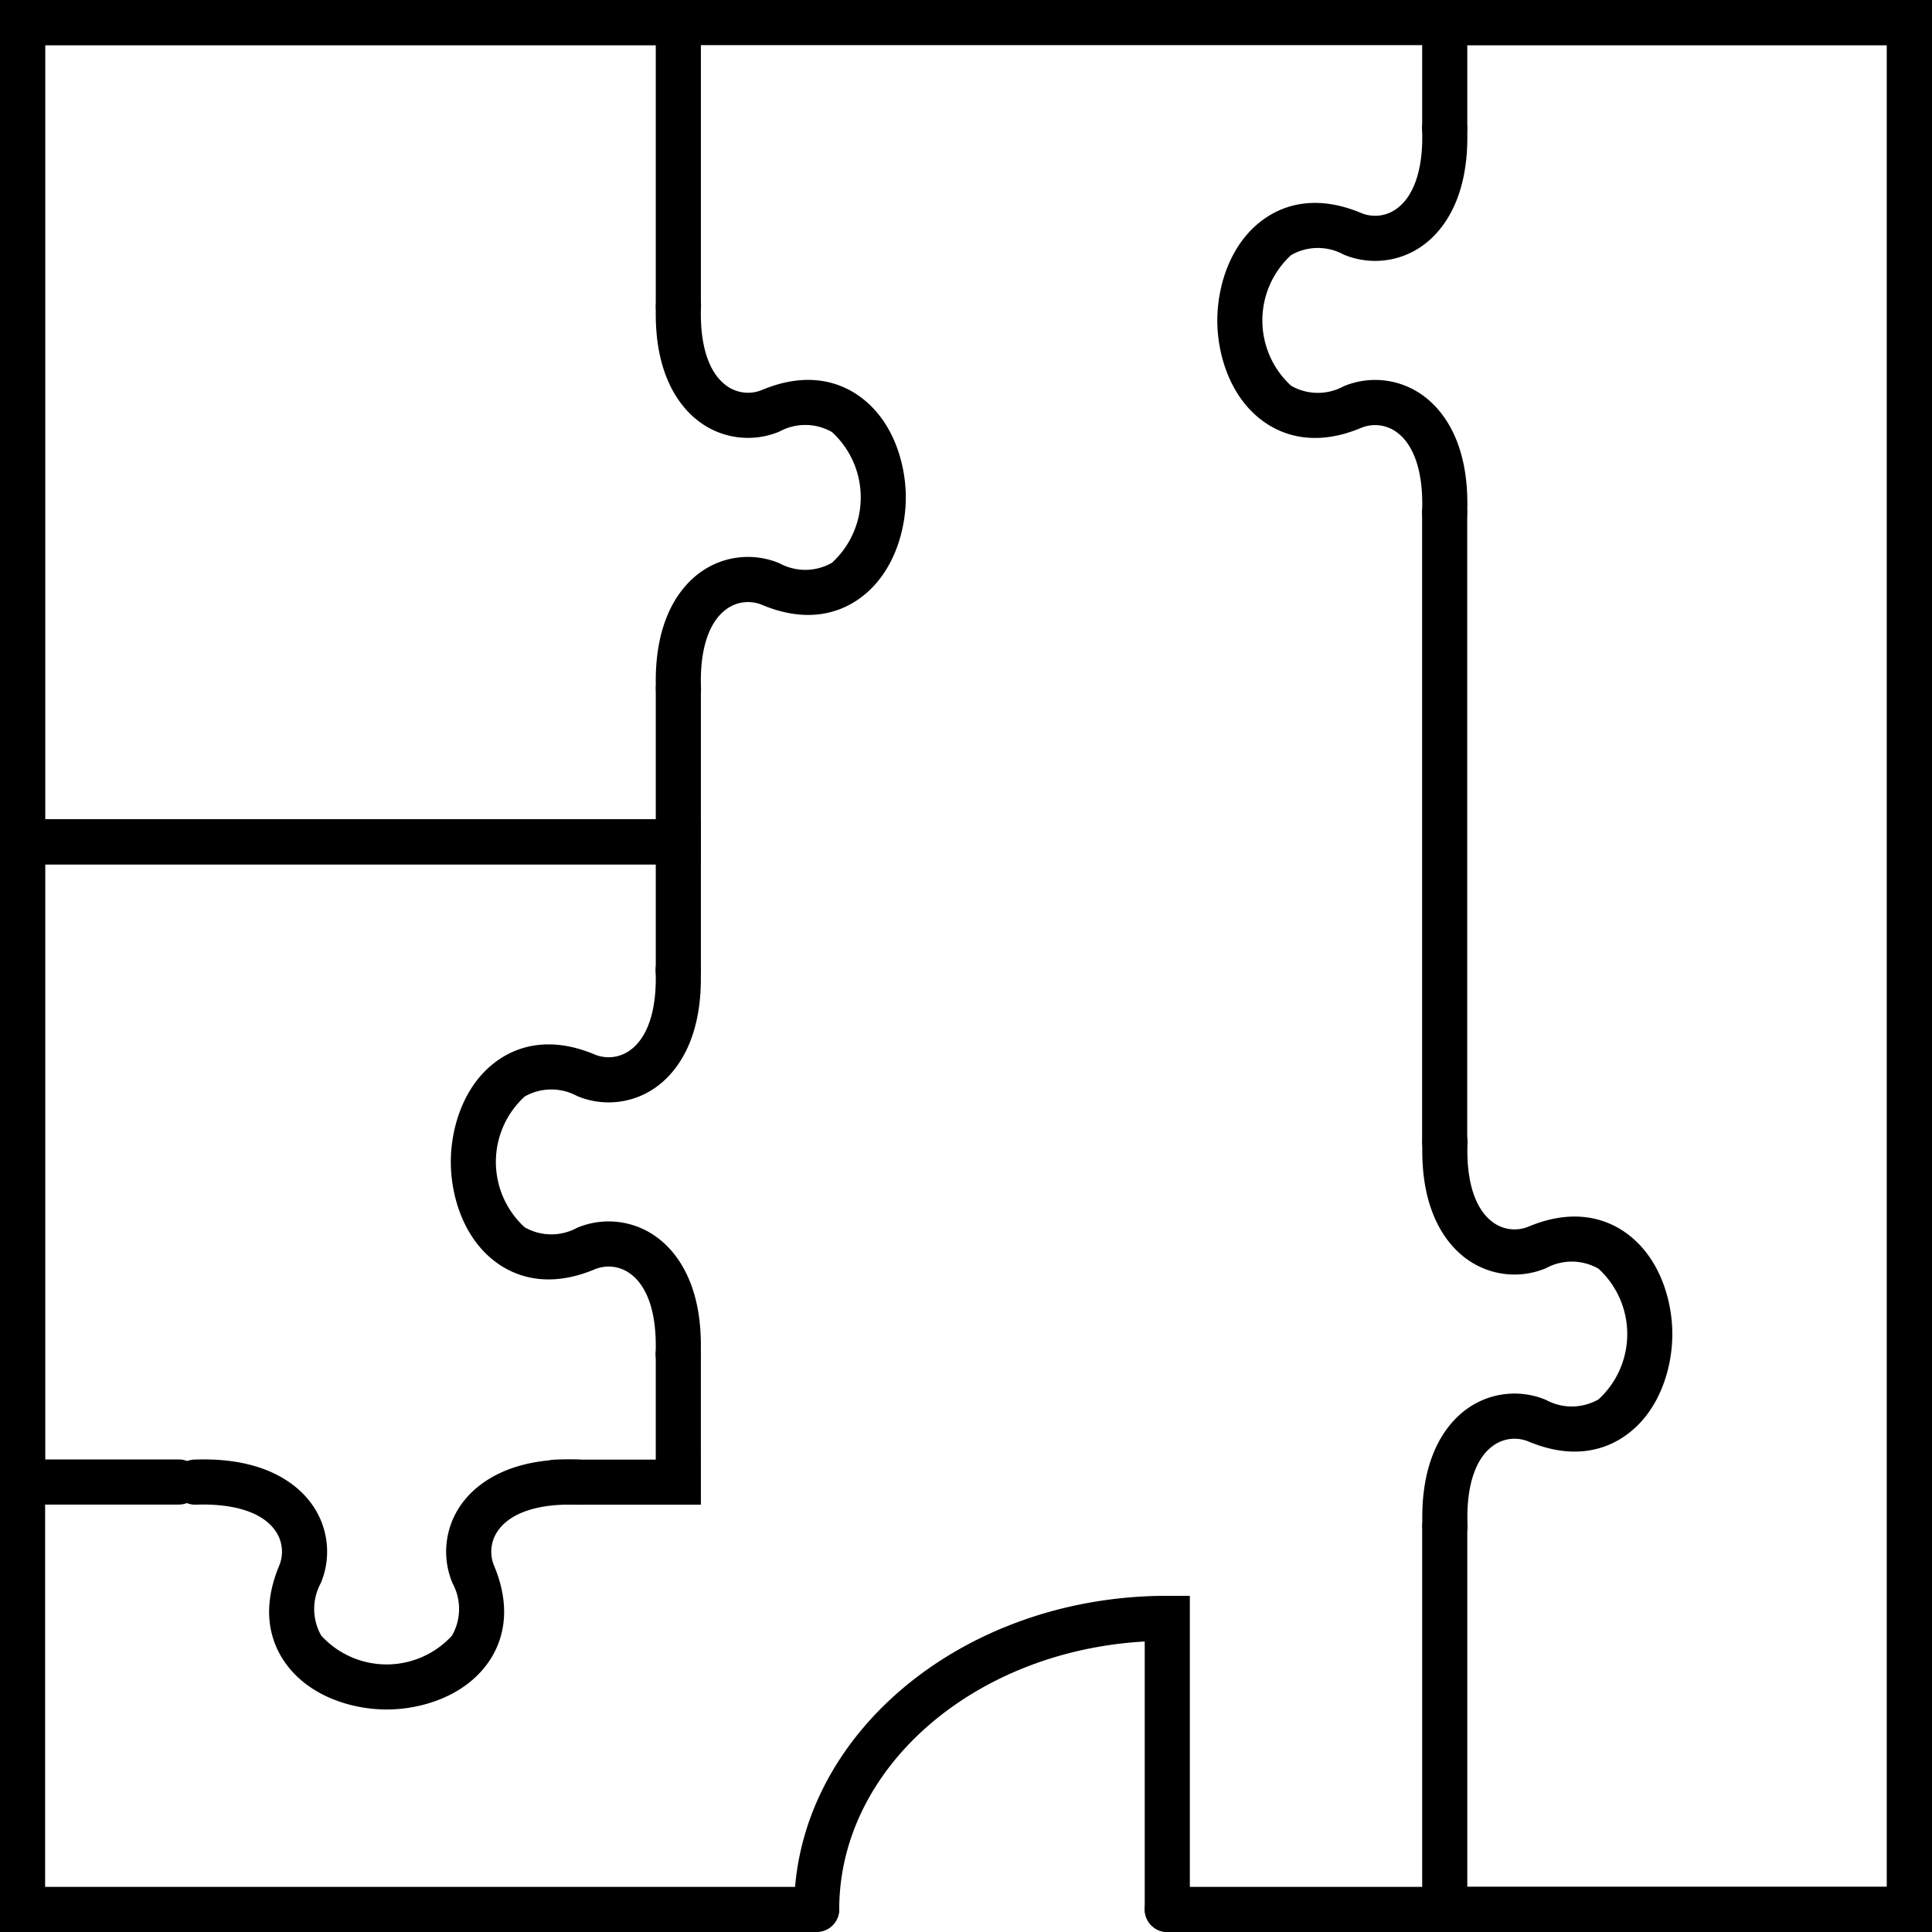
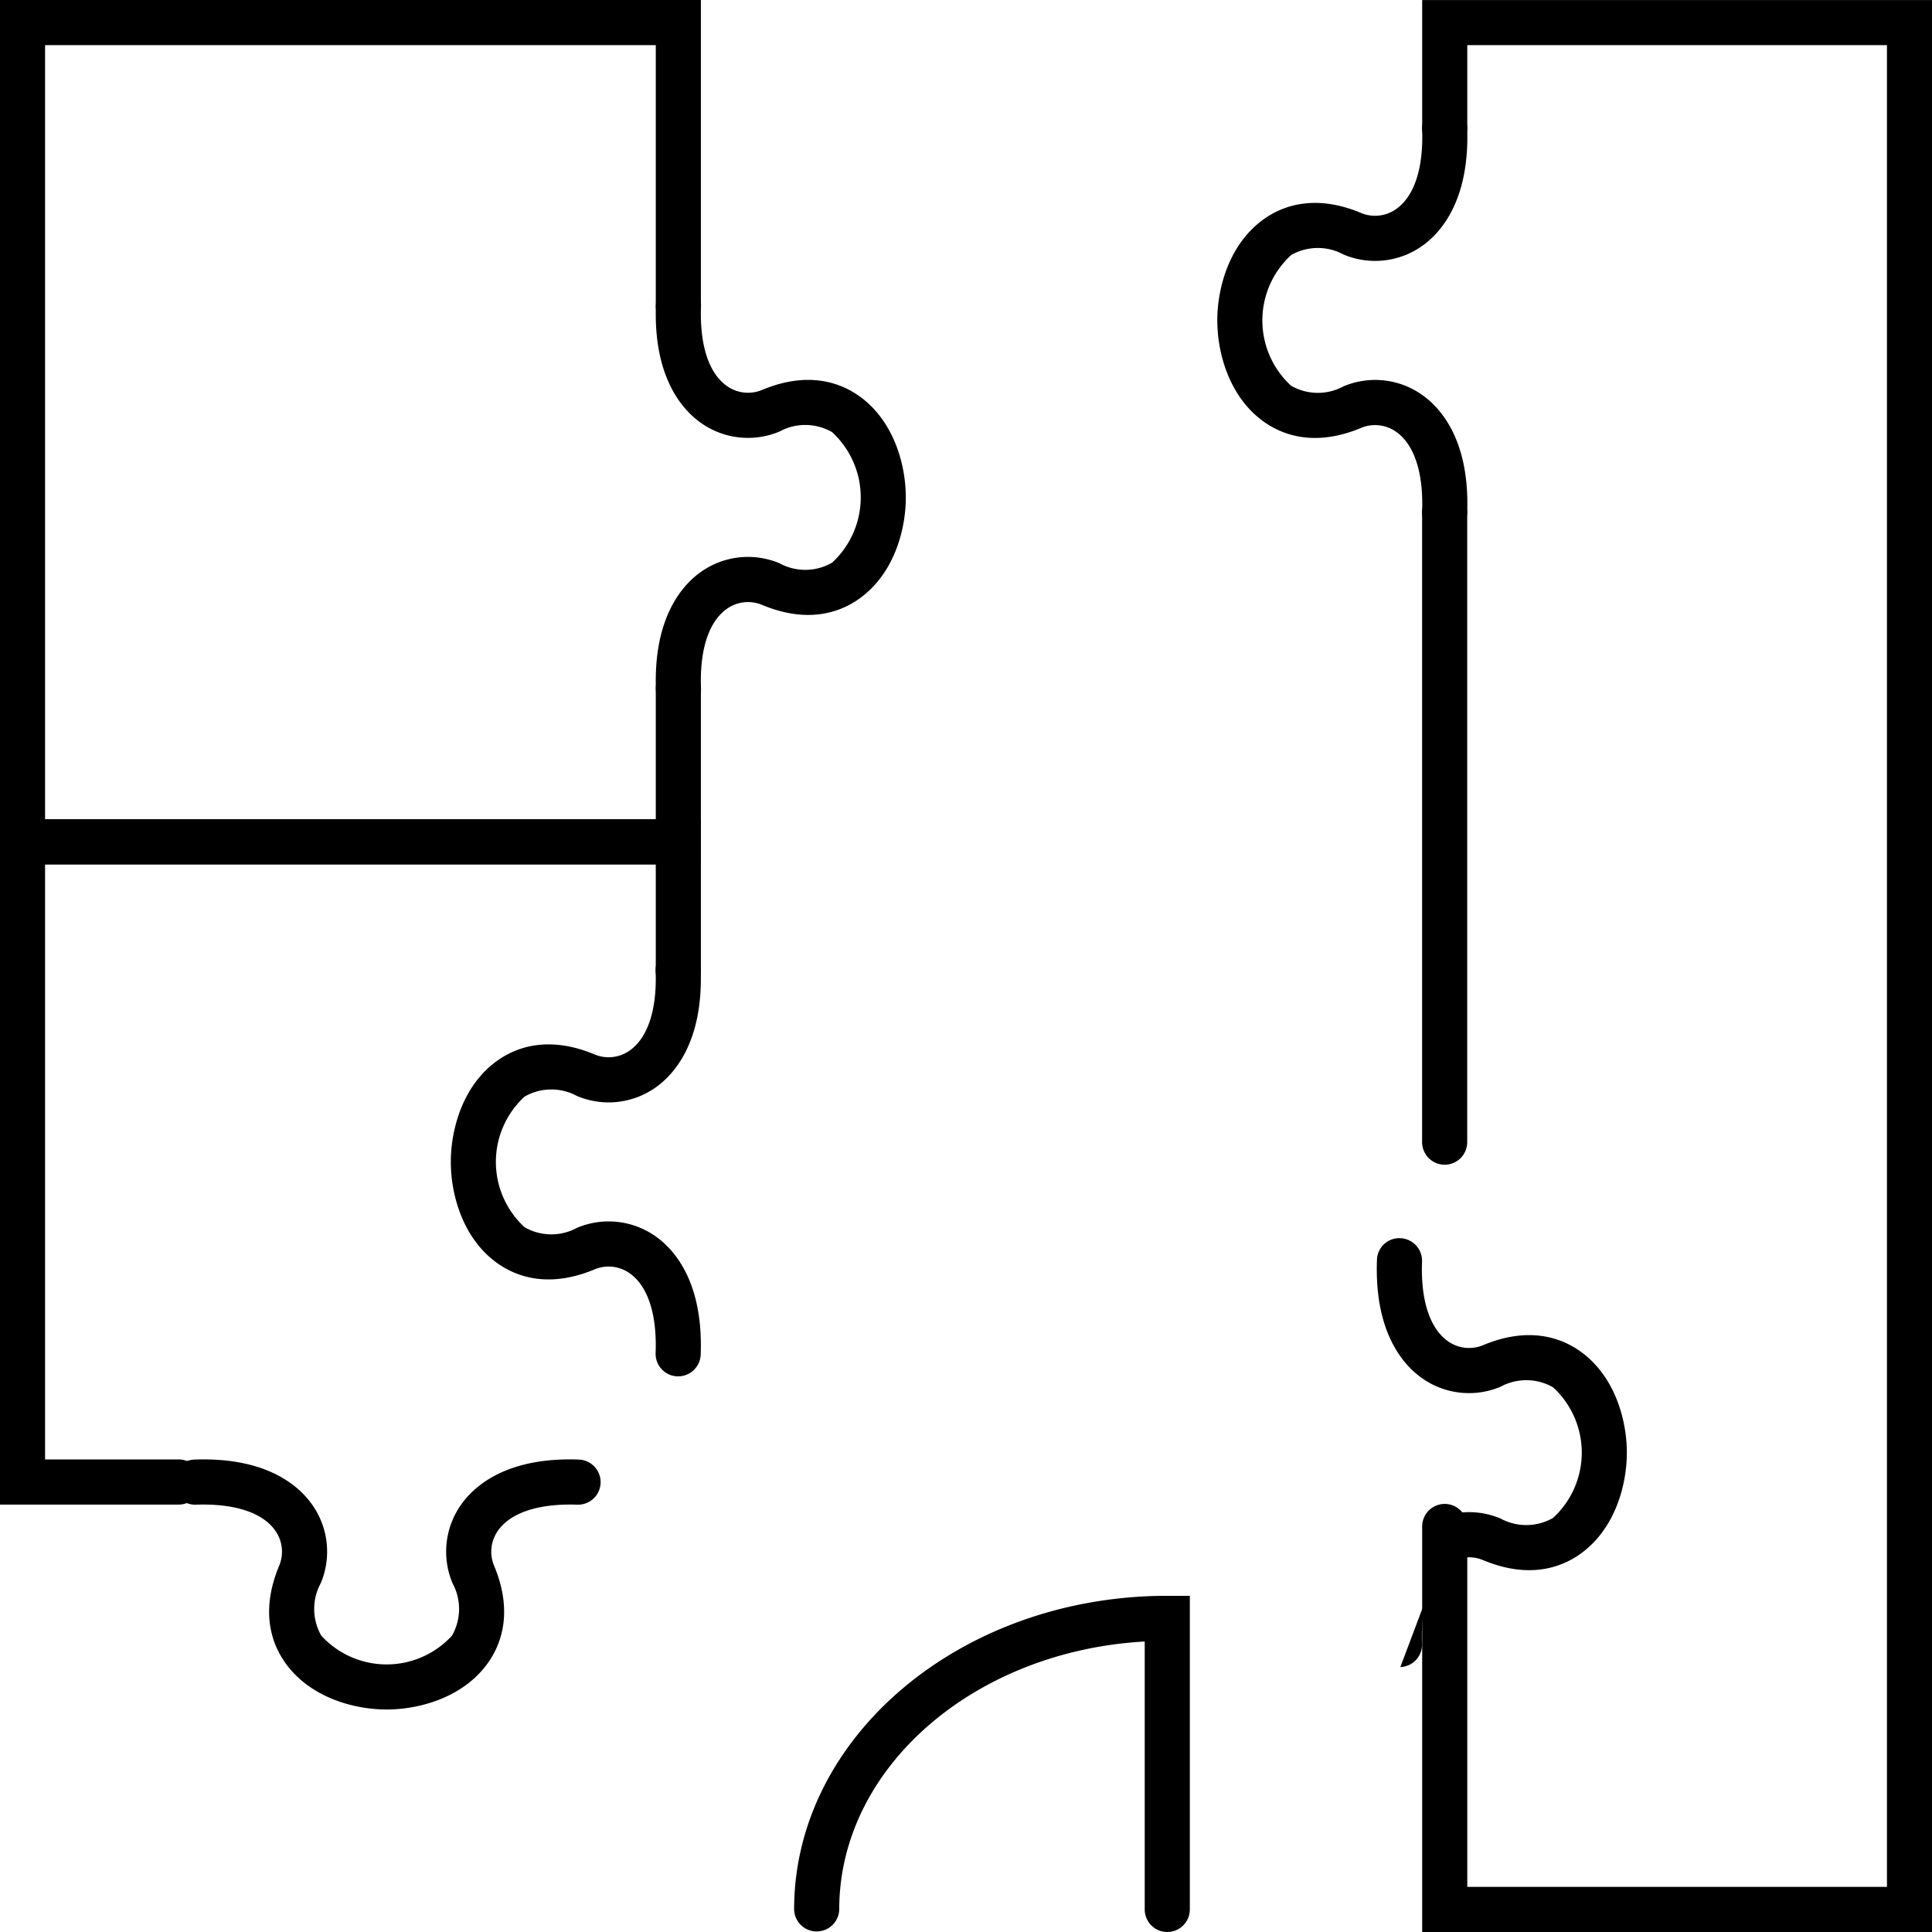
<svg xmlns="http://www.w3.org/2000/svg" width="139.83" height="139.83" viewBox="0 0 139.83 139.83">
  <g id="Group_114" data-name="Group 114" transform="translate(-1470 -3614.417)">
    <g id="Group_76" data-name="Group 76" transform="translate(1470 3614.417)">
-       <path id="Path_150" data-name="Path 150" d="M2114.272,1721.223h-55.347a1.632,1.632,0,1,1,0-3.265h52.082v-133.3h-133.3v133.3h55.844a1.632,1.632,0,0,1,0,3.265h-59.109v-139.83h139.83Z" transform="translate(-1974.442 -1581.393)" />
      <path id="Path_151" data-name="Path 151" d="M2232.008,1721.223h-36.9v-29.39a1.633,1.633,0,0,1,3.265,0v26.125h30.374v-133.3h-30.374v6.037a1.633,1.633,0,0,1-3.265,0v-9.3h36.9Z" transform="translate(-2092.177 -1581.393)" />
      <path id="Path_152" data-name="Path 152" d="M2196.736,1706.237a1.633,1.633,0,0,1-1.633-1.633V1659.02a1.633,1.633,0,0,1,3.265,0V1704.6A1.633,1.633,0,0,1,2196.736,1706.237Z" transform="translate(-2092.177 -1621.94)" />
      <path id="Path_153" data-name="Path 153" d="M2025.169,1643.951h-50.727v-62.558h50.727v22.11a1.633,1.633,0,1,1-3.265,0v-18.845h-44.2v56.028h44.2v-9.406a1.633,1.633,0,1,1,3.265,0Z" transform="translate(-1974.442 -1581.393)" />
      <path id="Path_154" data-name="Path 154" d="M1987.422,1758.113h0l-12.98,0v-49.6h50.727v10.911a1.633,1.633,0,1,1-3.265,0v-7.646h-44.2v43.069l9.715,0a1.633,1.633,0,0,1,0,3.265Z" transform="translate(-1974.442 -1649.218)" />
-       <path id="Path_155" data-name="Path 155" d="M2069.276,1800.51l-10.536,0a1.633,1.633,0,0,1,0-3.265h0l7.27,0v-7.658a1.633,1.633,0,0,1,3.265,0Z" transform="translate(-2018.549 -1691.605)" />
      <path id="Path_156" data-name="Path 156" d="M2077.838,1656.335a1.633,1.633,0,0,1-1.631-1.571c-.2-5.338,1.977-7.668,3.293-8.581a5.887,5.887,0,0,1,5.649-.6,3.893,3.893,0,0,0,3.8-.038,6.414,6.414,0,0,0,0-9.458,3.9,3.9,0,0,0-3.8-.038,5.891,5.891,0,0,1-5.649-.6c-1.317-.913-3.495-3.243-3.293-8.582a1.632,1.632,0,1,1,3.262.123c-.105,2.805.566,4.856,1.892,5.776a2.641,2.641,0,0,0,2.53.271c3.233-1.351,5.517-.564,6.864.333,2.607,1.737,3.537,4.985,3.537,7.447s-.929,5.709-3.537,7.446c-1.346.9-3.631,1.684-6.864.333a2.642,2.642,0,0,0-2.531.271c-1.325.92-2,2.971-1.891,5.776a1.632,1.632,0,0,1-1.57,1.693Z" transform="translate(-2028.733 -1604.816)" />
      <path id="Path_157" data-name="Path 157" d="M2179.782,1628.879h-.063a1.632,1.632,0,0,1-1.57-1.693c.106-2.8-.566-4.856-1.892-5.776a2.637,2.637,0,0,0-2.53-.271c-3.232,1.351-5.517.564-6.864-.333-2.607-1.738-3.537-4.986-3.537-7.447s.93-5.709,3.537-7.447c1.347-.9,3.633-1.683,6.864-.333a2.636,2.636,0,0,0,2.53-.271c1.326-.92,2-2.971,1.892-5.776a1.632,1.632,0,1,1,3.262-.123c.2,5.339-1.977,7.668-3.293,8.582a5.887,5.887,0,0,1-5.649.6,3.894,3.894,0,0,0-3.8.038,6.413,6.413,0,0,0,0,9.458,3.9,3.9,0,0,0,3.8.038,5.886,5.886,0,0,1,5.649.6c1.317.913,3.5,3.242,3.293,8.582A1.632,1.632,0,0,1,2179.782,1628.879Z" transform="translate(-2075.223 -1590.167)" />
      <path id="Path_158" data-name="Path 158" d="M2016.682,1825.943c-2.461,0-5.71-.929-7.447-3.537-.9-1.347-1.683-3.631-.333-6.864a2.638,2.638,0,0,0-.271-2.53c-.919-1.326-2.968-1.994-5.776-1.892a1.633,1.633,0,0,1-.123-3.263c5.346-.211,7.668,1.977,8.582,3.293a5.886,5.886,0,0,1,.6,5.649,3.9,3.9,0,0,0,.037,3.8,6.413,6.413,0,0,0,9.459,0,3.9,3.9,0,0,0,.038-3.8,5.886,5.886,0,0,1,.6-5.649c.913-1.316,3.254-3.507,8.582-3.293a1.633,1.633,0,0,1-.123,3.263c-2.805-.1-4.856.566-5.776,1.892a2.636,2.636,0,0,0-.271,2.53c1.35,3.233.564,5.518-.333,6.864C2022.391,1825.014,2019.143,1825.943,2016.682,1825.943Z" transform="translate(-1988.698 -1702.217)" />
-       <path id="Path_159" data-name="Path 159" d="M2196.773,1786.156a1.632,1.632,0,0,1-1.63-1.571c-.2-5.339,1.976-7.668,3.292-8.582a5.886,5.886,0,0,1,5.649-.6,3.9,3.9,0,0,0,3.8-.038,6.414,6.414,0,0,0,0-9.459,3.9,3.9,0,0,0-3.8-.037,5.885,5.885,0,0,1-5.649-.6c-1.316-.913-3.494-3.243-3.292-8.582a1.612,1.612,0,0,1,1.692-1.57,1.632,1.632,0,0,1,1.57,1.693c-.106,2.8.566,4.856,1.892,5.775a2.639,2.639,0,0,0,2.53.272c3.234-1.35,5.517-.564,6.864.333,2.607,1.737,3.537,4.986,3.537,7.447s-.929,5.709-3.537,7.447c-1.347.9-3.63,1.684-6.864.333a2.64,2.64,0,0,0-2.53.271c-1.326.919-2,2.971-1.892,5.776a1.632,1.632,0,0,1-1.57,1.693Z" transform="translate(-2092.192 -1674.083)" />
+       <path id="Path_159" data-name="Path 159" d="M2196.773,1786.156a1.632,1.632,0,0,1-1.63-1.571a5.886,5.886,0,0,1,5.649-.6,3.9,3.9,0,0,0,3.8-.038,6.414,6.414,0,0,0,0-9.459,3.9,3.9,0,0,0-3.8-.037,5.885,5.885,0,0,1-5.649-.6c-1.316-.913-3.494-3.243-3.292-8.582a1.612,1.612,0,0,1,1.692-1.57,1.632,1.632,0,0,1,1.57,1.693c-.106,2.8.566,4.856,1.892,5.775a2.639,2.639,0,0,0,2.53.272c3.234-1.35,5.517-.564,6.864.333,2.607,1.737,3.537,4.986,3.537,7.447s-.929,5.709-3.537,7.447c-1.347.9-3.63,1.684-6.864.333a2.64,2.64,0,0,0-2.53.271c-1.326.919-2,2.971-1.892,5.776a1.632,1.632,0,0,1-1.57,1.693Z" transform="translate(-2092.192 -1674.083)" />
      <path id="Path_160" data-name="Path 160" d="M2060.848,1759.446h-.062a1.632,1.632,0,0,1-1.57-1.693c.106-2.805-.566-4.856-1.892-5.776a2.635,2.635,0,0,0-2.53-.271c-3.235,1.35-5.518.564-6.864-.333-2.608-1.737-3.537-4.985-3.537-7.447s.929-5.709,3.537-7.446c1.347-.9,3.631-1.683,6.864-.334a2.633,2.633,0,0,0,2.53-.271c1.326-.919,2-2.971,1.892-5.775a1.632,1.632,0,1,1,3.262-.123c.2,5.339-1.977,7.668-3.293,8.582a5.887,5.887,0,0,1-5.649.6,3.9,3.9,0,0,0-3.8.038,6.414,6.414,0,0,0,0,9.459,3.894,3.894,0,0,0,3.8.037,5.887,5.887,0,0,1,5.649.6c1.316.913,3.495,3.242,3.293,8.582A1.633,1.633,0,0,1,2060.848,1759.446Z" transform="translate(-2011.765 -1659.832)" />
      <path id="Path_161" data-name="Path 161" d="M2124.671,1853.335a1.633,1.633,0,0,1-1.633-1.633V1832.31c-12.333.689-22.11,9.124-22.11,19.393a1.633,1.633,0,0,1-3.265,0c0-12.519,12.115-22.7,27.007-22.7h1.633v22.7A1.633,1.633,0,0,1,2124.671,1853.335Z" transform="translate(-2040.188 -1713.505)" />
    </g>
  </g>
</svg>